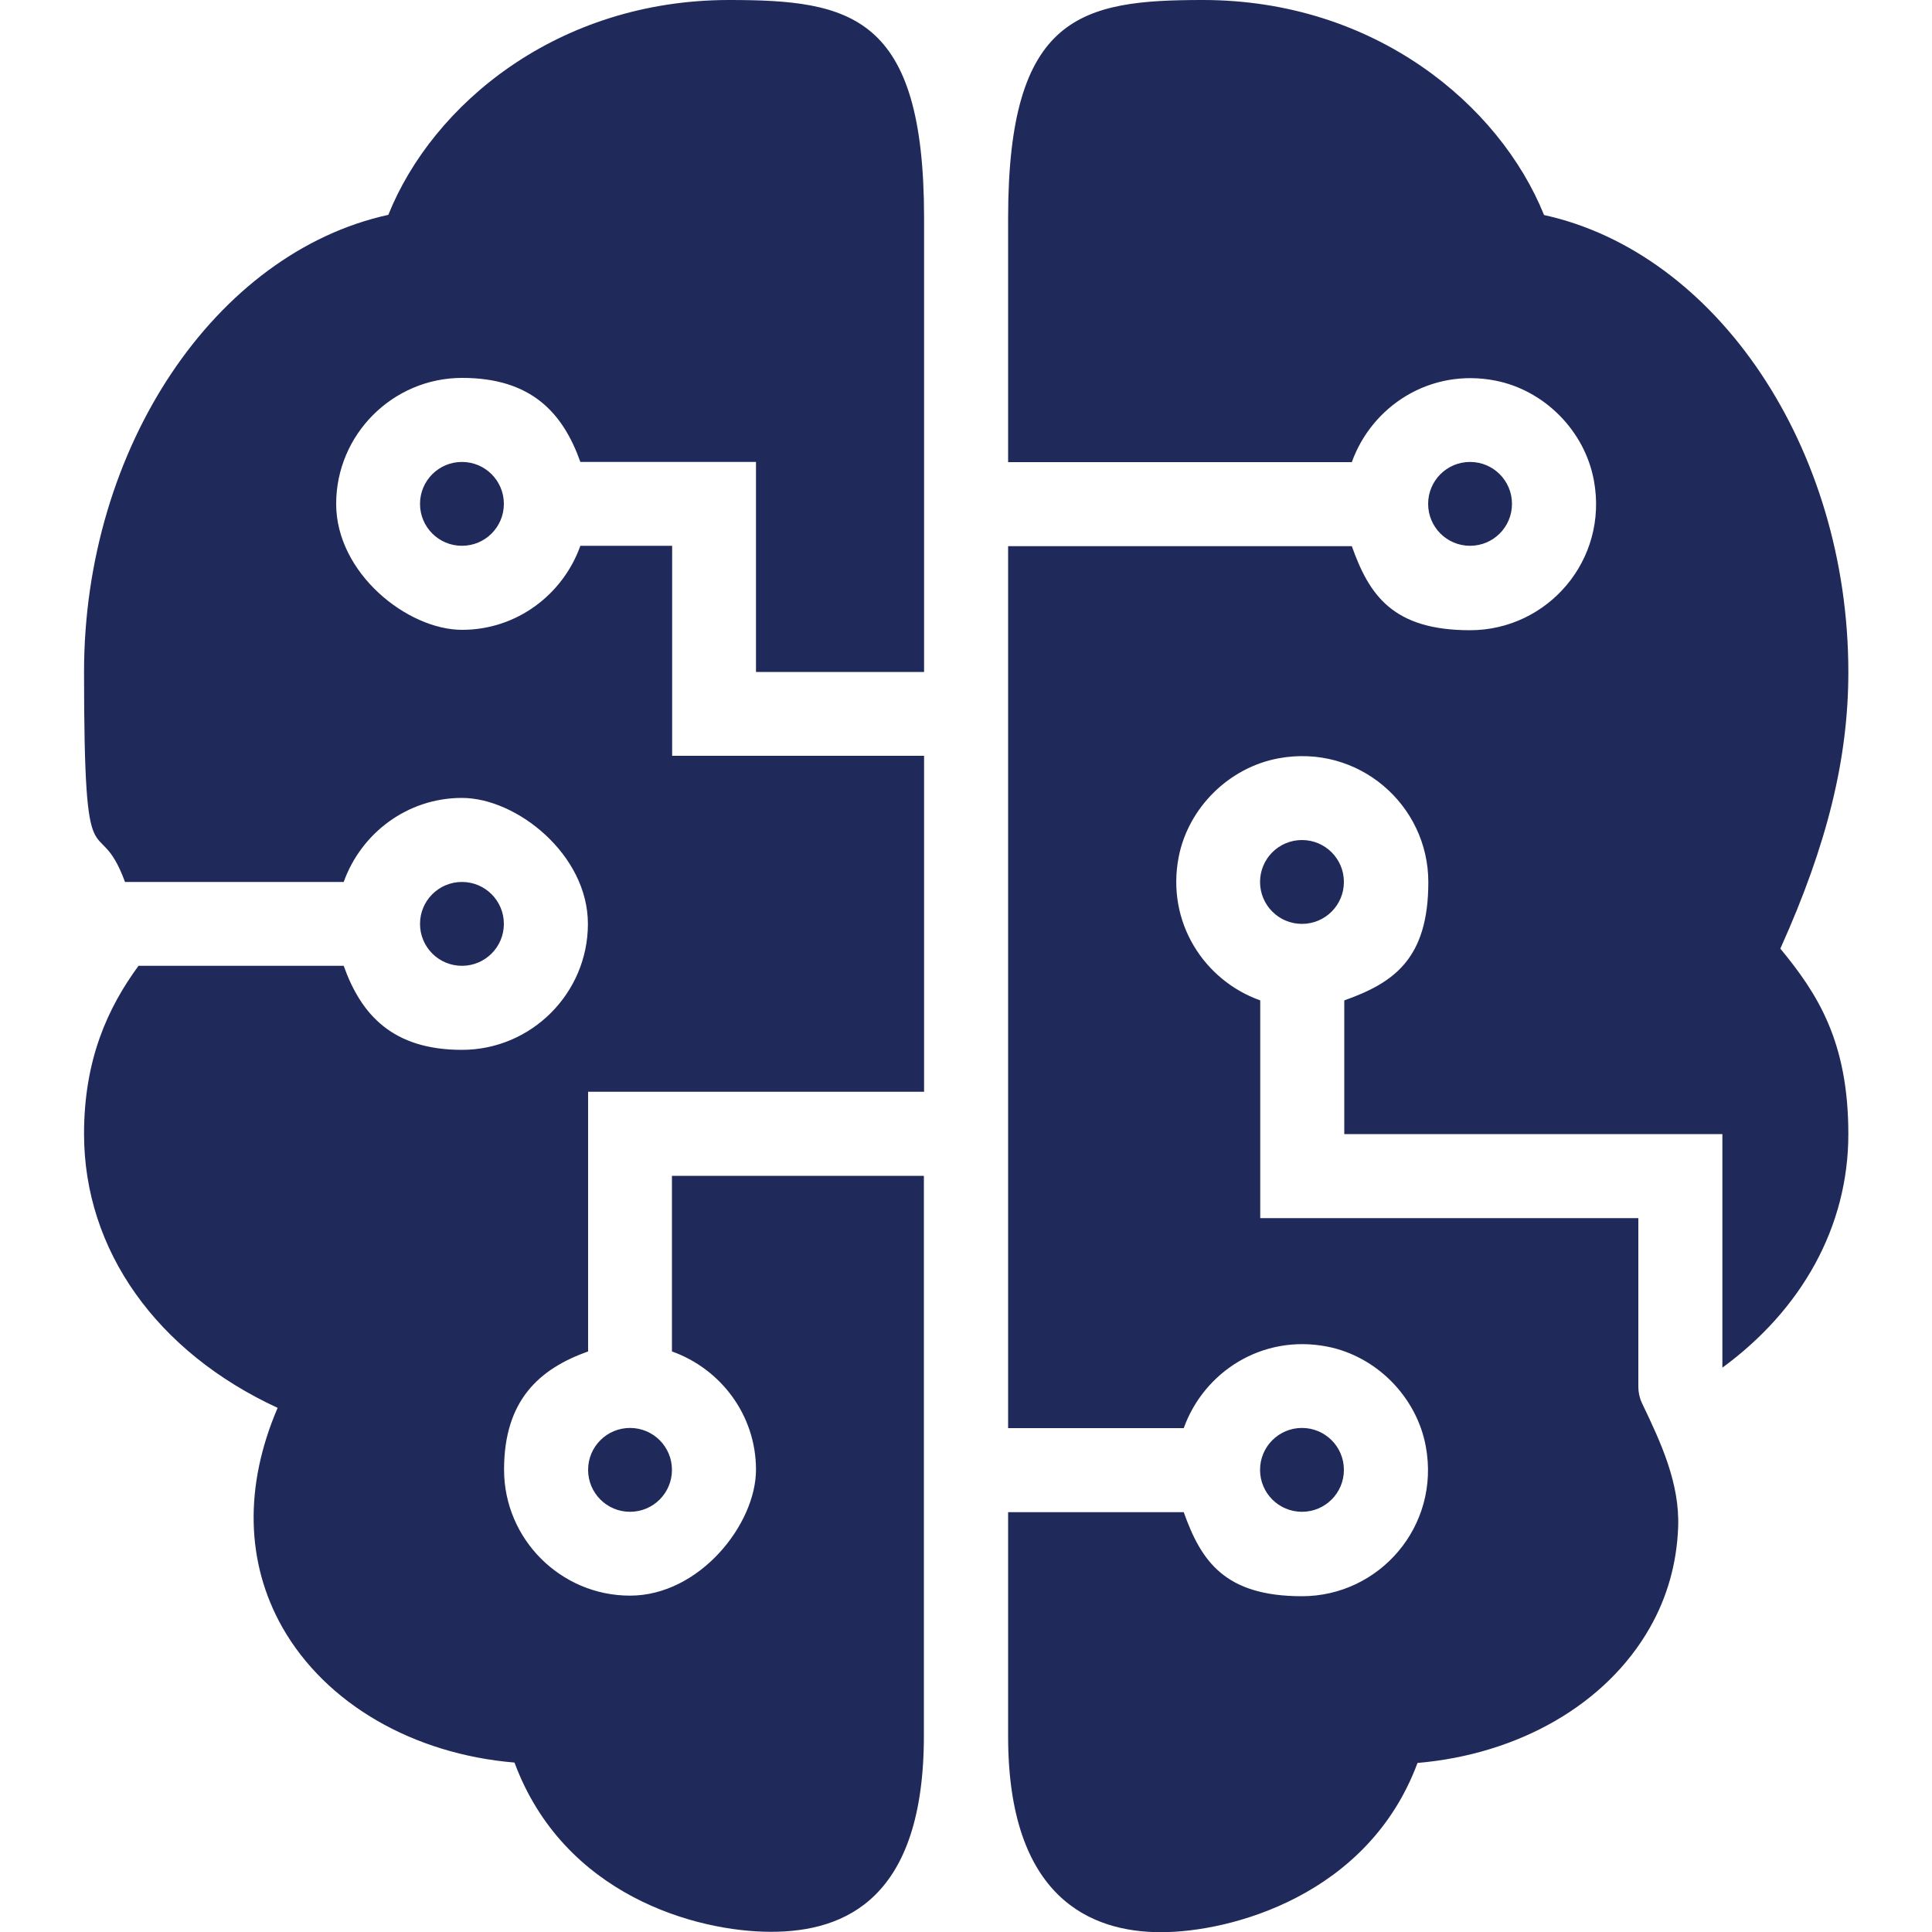
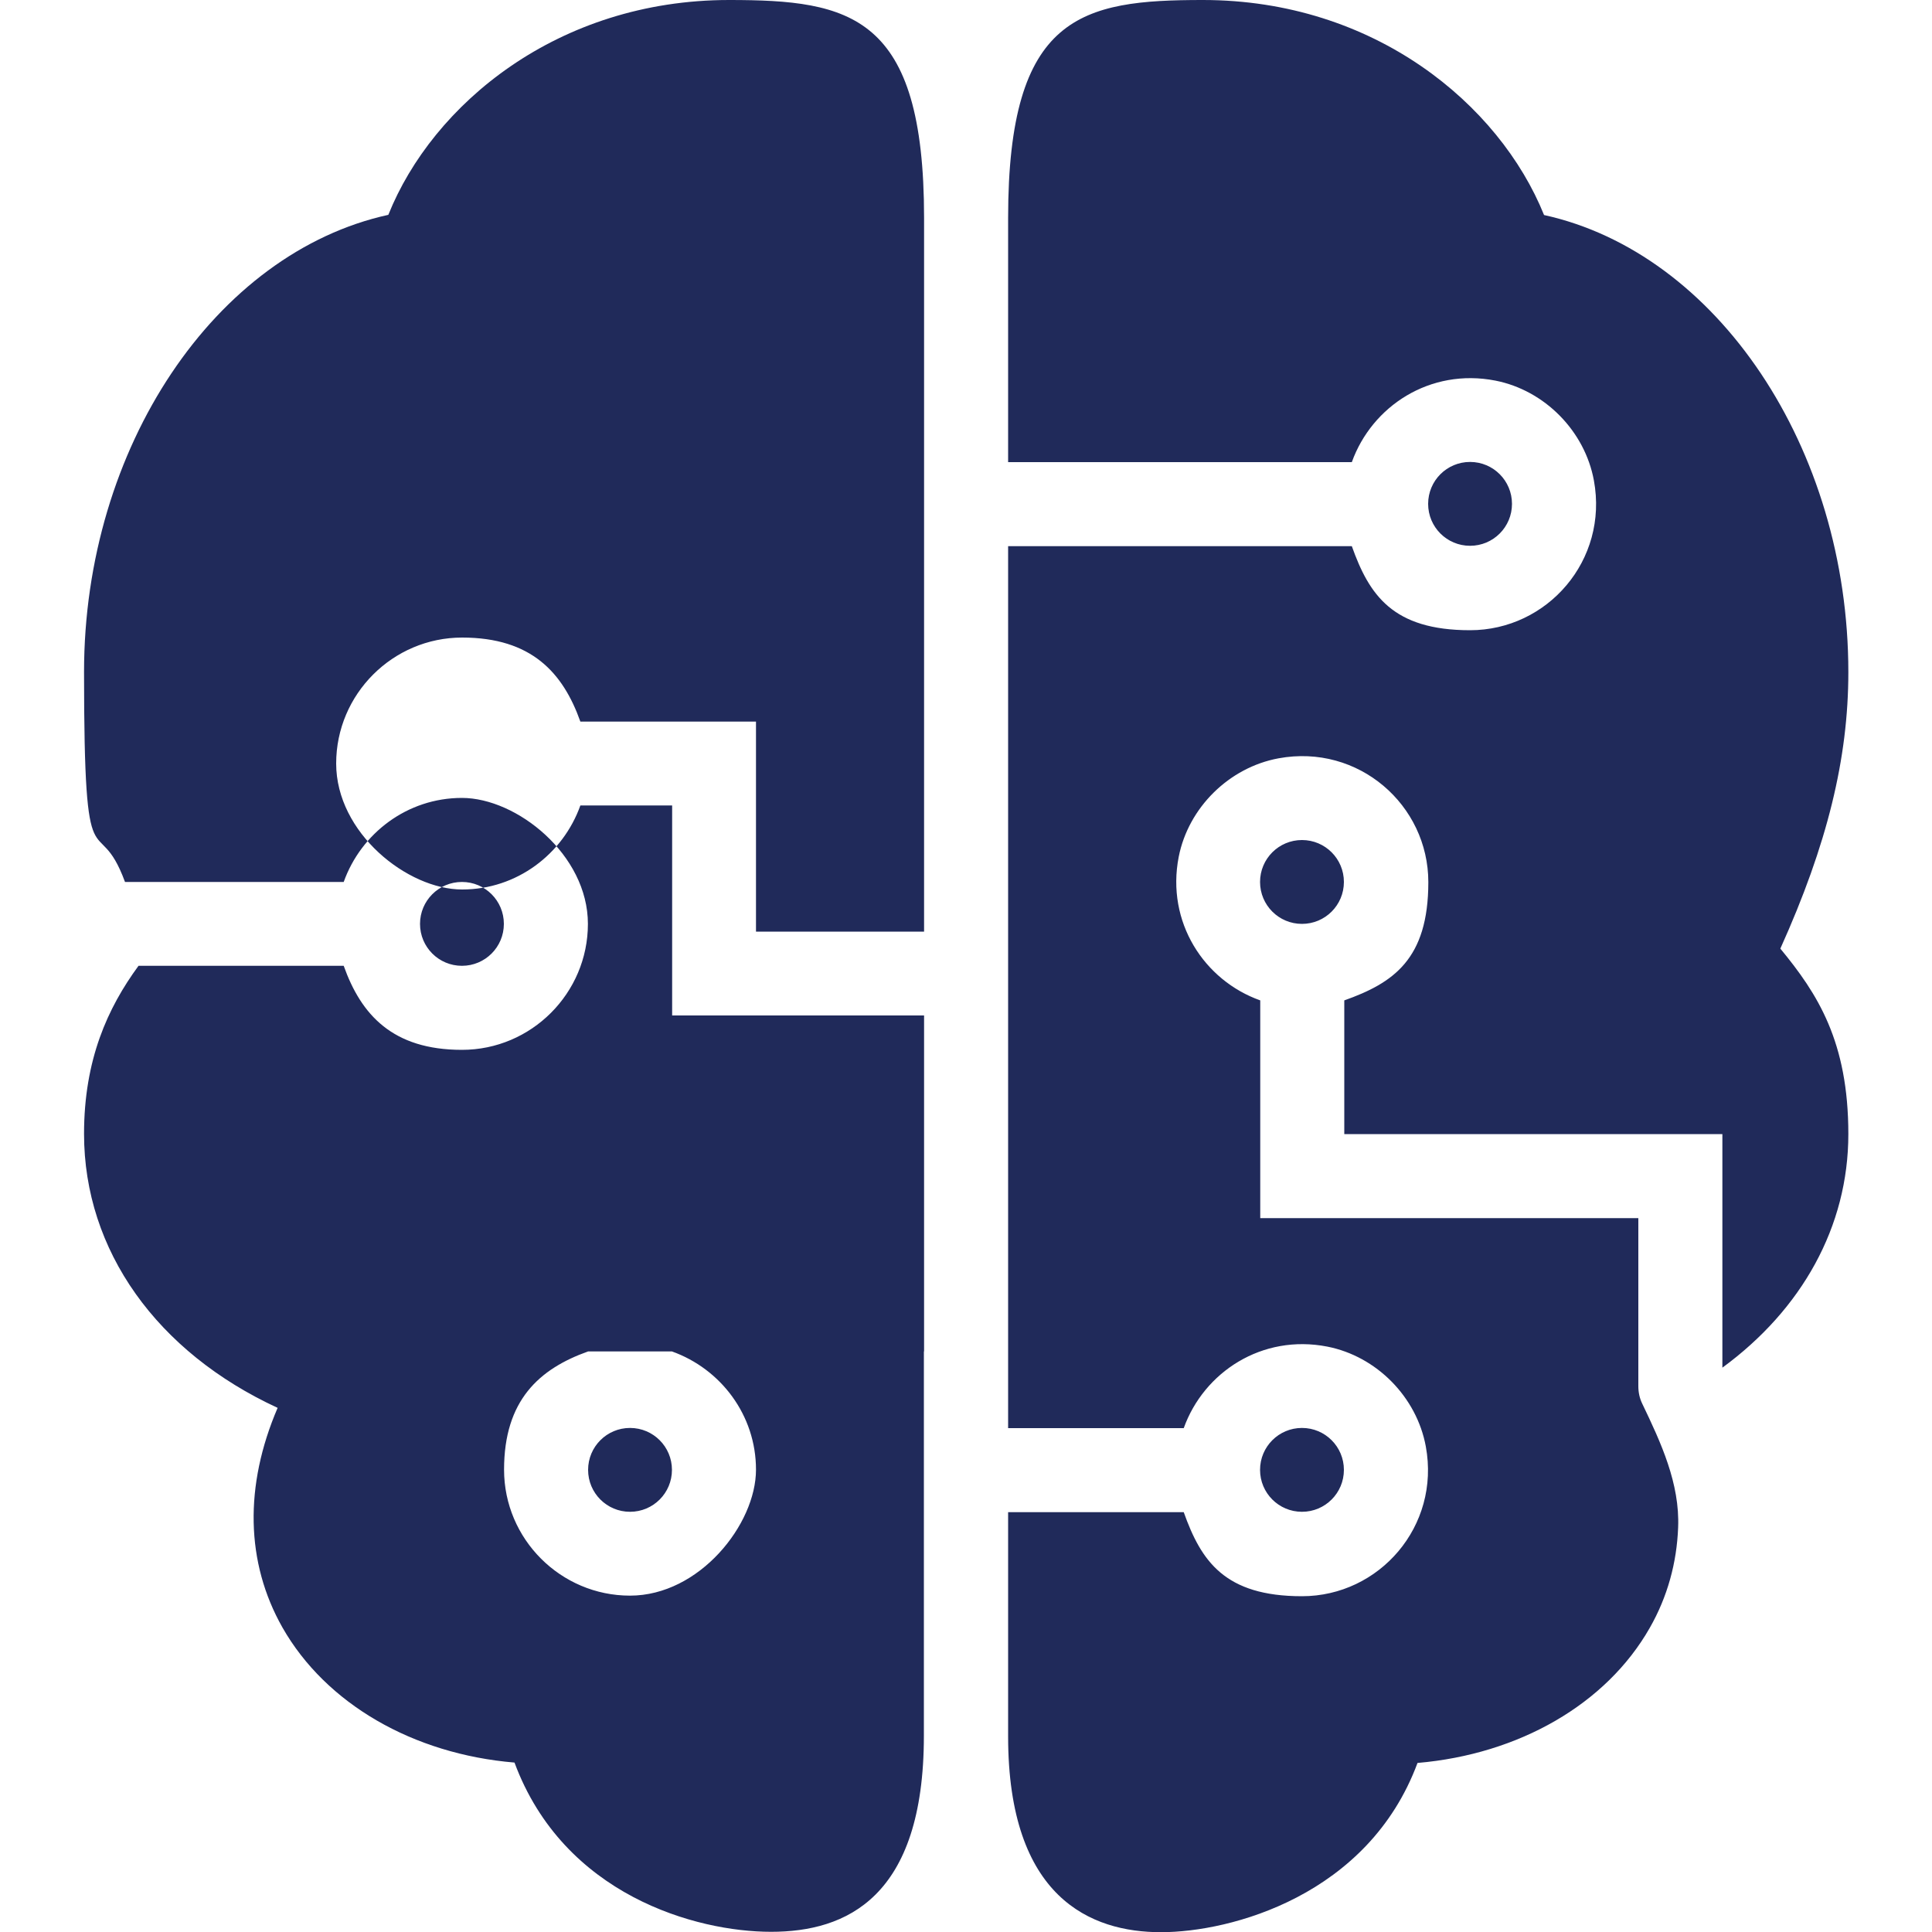
<svg xmlns="http://www.w3.org/2000/svg" id="Layer_1" version="1.1" viewBox="0 0 1000 1000">
  <defs>
    <style>
      .st0 {
        fill: #202a5a;
      }
    </style>
  </defs>
-   <path class="st0" d="M377.4,0c-88.7,0-153.5,54-176.4,111.2-89.4,19.6-157.5,120.3-157.5,236.6s6.8,69.6,21.2,108.7h113.2c9-25.2,32.9-43.5,61.2-43.5s65.2,29.3,65.2,65.2-29.3,65.2-65.2,65.2-52.2-18.2-61.2-43.5h-106.2c-16,21.8-28.2,48.6-28.2,87,0,60.4,37.8,113,100.2,141.8-17.3,40.3-16.6,80,2.5,113.7,22.5,39.5,67.6,65.5,120.1,69.9,25.5,68.7,94,87.6,132.8,87.6s79.1-17.6,79.1-101.5v-289.8h-130.4v90.9c25.2,9,43.5,32.9,43.5,61.2s-29.3,65.2-65.2,65.2-65.2-29.3-65.2-65.2,18.2-52.2,43.5-61.2v-134.4h173.9v-173.9h-130.4v-108.7h-47.5c-9,25.2-32.9,43.5-61.2,43.5s-65.2-29.3-65.2-65.2,29.3-65.2,65.2-65.2,52.2,18.2,61.2,43.5h90.9v108.7h87V112.8C478.3,7.6,440.2,0,377.4,0ZM622.6,0c-62.7,0-100.8,7.6-100.8,112.8v126.4h177.9c10.4-29,40.5-48.8,74.3-42.2,25.5,5,46.3,26.1,51,51.7,7.6,41.3-24.1,77.5-64.1,77.5s-52.2-18.2-61.2-43.5h-177.9v456.5h90.9c10.4-29,40.5-48.8,74.3-42.2,25.5,5,46.3,26.1,51,51.7,7.6,41.3-24.1,77.5-64.1,77.5s-52.2-18.2-61.2-43.5h-90.9v116c0,83.8,43,101.4,79.1,101.4s107.3-18.9,132.8-87.6c52.5-4.5,97.7-30.4,120.2-69.9,9.2-16.1,14-33.7,14.7-52,.9-22.7-8.8-43.7-18.6-64.1-1.3-2.7-2-5.7-2-9v-87h-195.7v-112.7c-29-10.3-48.8-40.5-42.2-74.3,5-25.5,26.1-46.3,51.7-51,41.3-7.6,77.5,24.1,77.5,64.1s-18.2,52.2-43.5,61.2v69.2h195.7v120.9c41.1-30.1,65.2-73,65.2-120.9s-15.9-72.6-35.2-96c24.3-53.9,35.2-98.5,35.2-143.1,0-116.3-68.2-217-157.5-236.6C776.1,54,711.3,0,622.6,0ZM239.1,239.1c-12,0-21.7,9.7-21.7,21.7s9.7,21.7,21.7,21.7,21.7-9.7,21.7-21.7-9.7-21.7-21.7-21.7ZM760.9,239.1c-12,0-21.7,9.7-21.7,21.7s9.7,21.7,21.7,21.7,21.7-9.7,21.7-21.7-9.7-21.7-21.7-21.7ZM673.9,434.8c-12,0-21.7,9.7-21.7,21.7s9.7,21.7,21.7,21.7,21.7-9.7,21.7-21.7-9.7-21.7-21.7-21.7ZM239.1,456.5c-12,0-21.7,9.7-21.7,21.7s9.7,21.7,21.7,21.7,21.7-9.7,21.7-21.7-9.7-21.7-21.7-21.7ZM326.1,739.1c-12,0-21.7,9.7-21.7,21.7s9.7,21.7,21.7,21.7,21.7-9.7,21.7-21.7-9.7-21.7-21.7-21.7ZM673.9,739.1c-12,0-21.7,9.7-21.7,21.7s9.7,21.7,21.7,21.7,21.7-9.7,21.7-21.7-9.7-21.7-21.7-21.7Z" />
+   <path class="st0" d="M377.4,0c-88.7,0-153.5,54-176.4,111.2-89.4,19.6-157.5,120.3-157.5,236.6s6.8,69.6,21.2,108.7h113.2c9-25.2,32.9-43.5,61.2-43.5s65.2,29.3,65.2,65.2-29.3,65.2-65.2,65.2-52.2-18.2-61.2-43.5h-106.2c-16,21.8-28.2,48.6-28.2,87,0,60.4,37.8,113,100.2,141.8-17.3,40.3-16.6,80,2.5,113.7,22.5,39.5,67.6,65.5,120.1,69.9,25.5,68.7,94,87.6,132.8,87.6s79.1-17.6,79.1-101.5v-289.8h-130.4v90.9c25.2,9,43.5,32.9,43.5,61.2s-29.3,65.2-65.2,65.2-65.2-29.3-65.2-65.2,18.2-52.2,43.5-61.2h173.9v-173.9h-130.4v-108.7h-47.5c-9,25.2-32.9,43.5-61.2,43.5s-65.2-29.3-65.2-65.2,29.3-65.2,65.2-65.2,52.2,18.2,61.2,43.5h90.9v108.7h87V112.8C478.3,7.6,440.2,0,377.4,0ZM622.6,0c-62.7,0-100.8,7.6-100.8,112.8v126.4h177.9c10.4-29,40.5-48.8,74.3-42.2,25.5,5,46.3,26.1,51,51.7,7.6,41.3-24.1,77.5-64.1,77.5s-52.2-18.2-61.2-43.5h-177.9v456.5h90.9c10.4-29,40.5-48.8,74.3-42.2,25.5,5,46.3,26.1,51,51.7,7.6,41.3-24.1,77.5-64.1,77.5s-52.2-18.2-61.2-43.5h-90.9v116c0,83.8,43,101.4,79.1,101.4s107.3-18.9,132.8-87.6c52.5-4.5,97.7-30.4,120.2-69.9,9.2-16.1,14-33.7,14.7-52,.9-22.7-8.8-43.7-18.6-64.1-1.3-2.7-2-5.7-2-9v-87h-195.7v-112.7c-29-10.3-48.8-40.5-42.2-74.3,5-25.5,26.1-46.3,51.7-51,41.3-7.6,77.5,24.1,77.5,64.1s-18.2,52.2-43.5,61.2v69.2h195.7v120.9c41.1-30.1,65.2-73,65.2-120.9s-15.9-72.6-35.2-96c24.3-53.9,35.2-98.5,35.2-143.1,0-116.3-68.2-217-157.5-236.6C776.1,54,711.3,0,622.6,0ZM239.1,239.1c-12,0-21.7,9.7-21.7,21.7s9.7,21.7,21.7,21.7,21.7-9.7,21.7-21.7-9.7-21.7-21.7-21.7ZM760.9,239.1c-12,0-21.7,9.7-21.7,21.7s9.7,21.7,21.7,21.7,21.7-9.7,21.7-21.7-9.7-21.7-21.7-21.7ZM673.9,434.8c-12,0-21.7,9.7-21.7,21.7s9.7,21.7,21.7,21.7,21.7-9.7,21.7-21.7-9.7-21.7-21.7-21.7ZM239.1,456.5c-12,0-21.7,9.7-21.7,21.7s9.7,21.7,21.7,21.7,21.7-9.7,21.7-21.7-9.7-21.7-21.7-21.7ZM326.1,739.1c-12,0-21.7,9.7-21.7,21.7s9.7,21.7,21.7,21.7,21.7-9.7,21.7-21.7-9.7-21.7-21.7-21.7ZM673.9,739.1c-12,0-21.7,9.7-21.7,21.7s9.7,21.7,21.7,21.7,21.7-9.7,21.7-21.7-9.7-21.7-21.7-21.7Z" />
</svg>